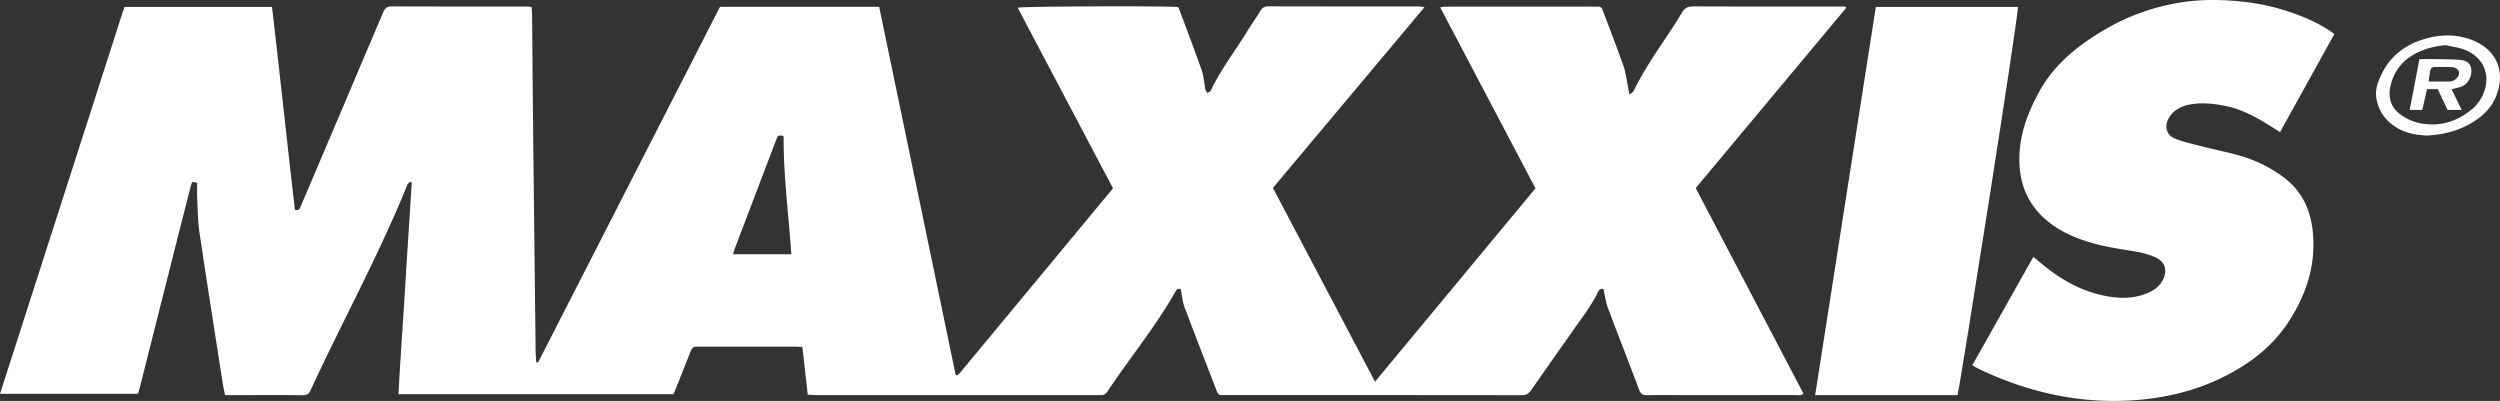
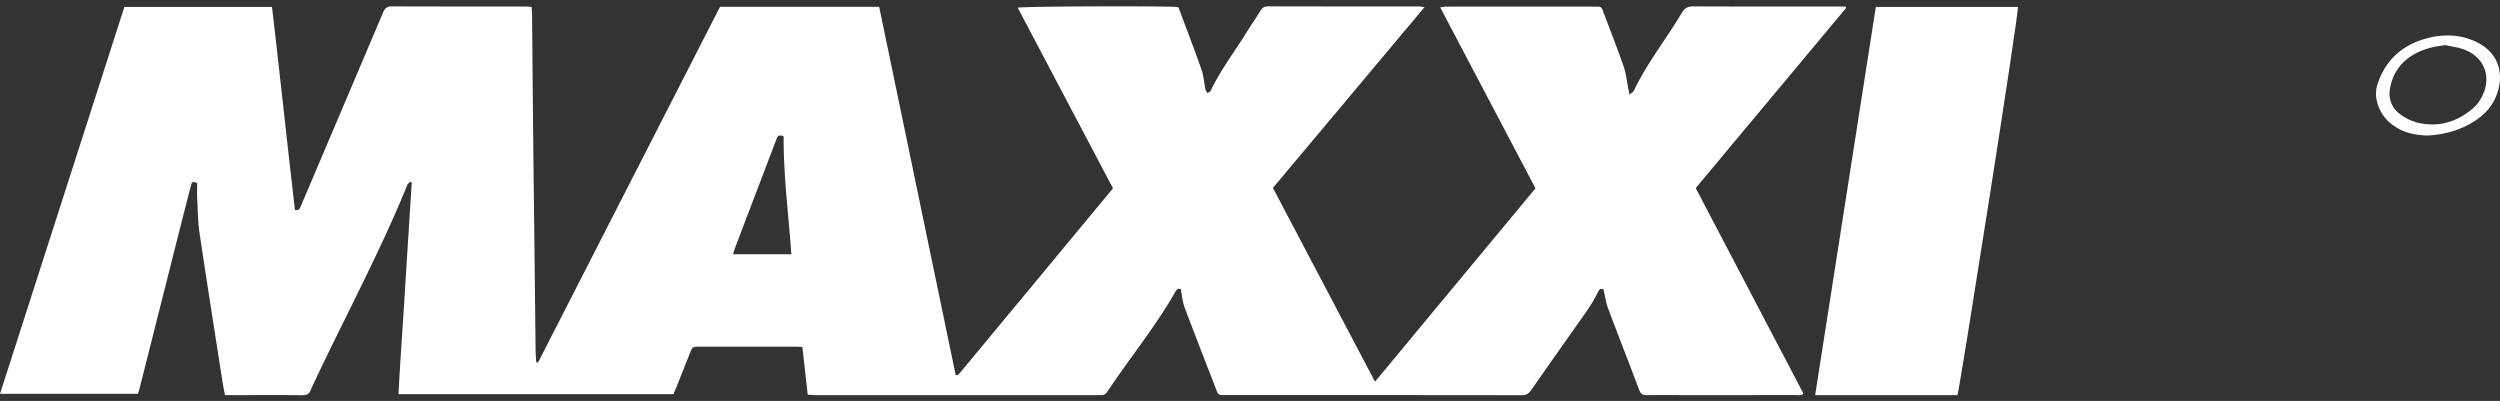
<svg xmlns="http://www.w3.org/2000/svg" viewBox="0 0 2637.28 422.95">
  <rect x="0" y="0" width="2637.28" height="422.95" fill="#333333" stroke="none" />
  <defs>
    <style>.cls-1{fill:#fff;}</style>
  </defs>
  <g id="Capa_2" data-name="Capa 2">
    <g id="Capa_1-2" data-name="Capa 1">
      <path class="cls-1" d="M852.09,416.35c-1.91-17.06-3.75-33.47-5.64-50.29-3.32-.16-5.84-.38-8.36-.38q-49.9,0-99.8,0c-7.72,0-7.74,0-10.62,7.25q-7.14,17.93-14.24,35.87c-.94,2.36-2,4.67-3.06,7.06h-290c2-37.74,4.74-75,7-112.25,2.25-37.05,4.69-74.09,7-111.13l-1.62-.69c-1,1-2.44,1.75-2.92,2.92-29.61,73.19-67.59,142.44-100.8,213.93a21.6,21.6,0,0,0-1.22,2.52c-1.43,4.46-4.34,5.82-9.06,5.76-20.14-.26-40.29-.11-60.44-.11H237.39c-.88-4.46-1.81-8.48-2.44-12.55-8.24-52.94-16.63-105.86-24.51-158.85-1.75-11.76-1.78-23.78-2.39-35.69-.28-5.59-.05-11.21-.05-16.7-5.16-1.57-5.38-1.63-6.53,2.72-3.75,14.25-7.36,28.54-11,42.82q-21.48,85-42.94,170.09c-.56,2.24-1.28,4.44-2,6.79H0L131.21,7.29H286.93c8.36,71.5,15.9,143,24.2,214.06,4.79,1.21,5.27-1.9,6.22-4.08,4.76-10.94,9.4-21.93,14.07-32.92q36.39-85.57,72.7-171.19c1.85-4.39,4-6.45,9.18-6.43,46.85.22,93.7.12,140.55.14,2.08,0,4.16.23,6.91.4.2,2.79.5,5.28.52,7.77.33,34,.57,67.91.92,101.87q.63,62.88,1.39,125.75.7,63.22,1.43,126.45c.05,4.41.42,8.81.63,13a6.55,6.55,0,0,0,1.08.28c.21,0,.51,0,.62-.16a10.66,10.66,0,0,0,1.22-1.71L759.12,8a6.06,6.06,0,0,1,.8-.83H927.44l80.68,388.26a9.37,9.37,0,0,0,1.47.44,1,1,0,0,0,.67-.13,29,29,0,0,0,2.48-2.48q80.49-97,161.38-194.61-50.3-95.29-100.54-190.53c5.91-1.54,159.74-1.95,169-.66.3.34.73.63.87,1,8.09,21.69,16.42,43.31,24.07,65.15,2.29,6.53,2.64,13.73,4.06,20.58.29,1.43,1.36,2.7,2.08,4,1.22-.86,3-1.45,3.58-2.63,10.86-22.71,26.28-42.6,39.36-63.93,4.16-6.78,8.82-13.26,12.91-20.09,2-3.39,4.39-4.85,8.42-4.84q79.41.17,158.83.1a59.68,59.68,0,0,1,6,.73l-159.94,190.7,107.71,204.41L1619.8,198.67C1586.35,135.13,1553,71.84,1519.29,7.78a47.1,47.1,0,0,1,5.83-.78q79.07-.06,158.12,0c6,0,6,.07,8.11,5.55,7.19,19,14.56,38,21.35,57.2,2.24,6.32,3,13.19,4.33,19.82.6,2.9,1.07,5.84,1.88,10.34,2.28-2,4-2.86,4.63-4.2,14-29.28,34.31-54.68,50.78-82.44,2.85-4.8,6.18-6.54,11.79-6.52,51.54.21,103.07.12,154.61.12h6a10.63,10.63,0,0,1,.61,1.05c.06.21.15.53,0,.66C1894.7,71.64,1842,134.71,1788.84,198.42q56.75,108.25,113.64,216.81c-2.64,2.49-5.57,1.51-8.19,1.52q-61.85.11-123.69.05c-11,0-22-.14-33,.07-4.26.08-6.72-1-8.37-5.41-10.86-28.91-22.17-57.65-33-86.57-2.26-6.06-3.07-12.67-4.67-19.53-3-1.74-4.66.25-6,3C1679,322,1669.8,333.85,1661.2,346.1c-15.34,21.85-30.77,43.63-46,65.55-2.5,3.61-5.16,5.25-9.74,5.25q-156.72-.19-313.44-.11c-6.74,0-6.79,0-9.39-6.76-11.05-28.58-22.22-57.12-33-85.82-2.17-5.8-2.64-12.23-4-19.14-2-.89-3.89-.54-5.52,2.34-21,37.2-48.3,70.11-71.83,105.58-1.93,2.91-4.27,4.12-7.62,3.82-1.16-.1-2.34,0-3.51,0q-147.95,0-295.87,0C858.31,416.78,855.34,416.51,852.09,416.35Zm-17.28-148.1c-2.95-42.17-8.4-83.22-8.12-124.14-.73-.63-.9-.9-1.09-.92-4.85-.48-4.93-.5-7.11,5.21q-21.74,57-43.41,114c-.64,1.69-1.05,3.46-1.74,5.8Z" />
-       <path class="cls-1" d="M2462.56,35.85l-57.3,103.51c-4.7-3-8.8-5.58-13-8.13-14.41-8.84-29.26-16.67-46.14-19.79-13-2.41-26-3.66-39-.54a35.11,35.11,0,0,0-12,5.5,25.59,25.59,0,0,0-7.61,8.89c-4.61,9-1.67,17.82,7.77,21.31s19.68,5.78,29.62,8.32c13.35,3.4,26.92,6,40.11,9.92A142.66,142.66,0,0,1,2407.59,186c19.35,13.85,29.14,32.9,31.92,56.18,4.17,34.9-5.58,66.23-24,95.38-18.24,28.91-44.64,48.22-75,62.49-26.08,12.24-53.68,18.93-82.35,21.58-59.82,5.51-116.28-6.55-170.17-32.21-2.29-1.09-4.45-2.43-7.41-4.06,21.55-38.26,42.85-76.07,64.41-114.37,5.2,4.26,9.64,8.05,14.23,11.63,19.49,15.2,41,26.27,65.56,30.25,14.46,2.34,28.95,1.79,42.64-4.58,5.89-2.74,10.73-6.66,13.91-12.41,5.43-9.84,3-19.48-7.09-24.21a82.68,82.68,0,0,0-20.69-6.16c-16.57-2.89-33.27-5-49.44-10-13.51-4.12-26.41-9.52-38-17.62-26.13-18.2-37.12-43.63-35.75-75,1-23.74,9.41-45.12,20.59-65.7C2166.06,69.32,2189.5,50,2216,33.8a230.22,230.22,0,0,1,87.82-31.7c19.54-2.8,39.18-2.58,58.85-.64A233.45,233.45,0,0,1,2435,20.15,143.12,143.12,0,0,1,2462.56,35.85Z" />
      <path class="cls-1" d="M2065,416.8H1914.84c21.34-137.21,42.7-273.16,64-409.48h149.87C2130.07,12.7,2067.36,409.76,2065,416.8Z" />
      <path class="cls-1" d="M2560.15,143c-11.2-.55-22.44-2.38-32.44-8.7-11.23-7.09-18.49-16.93-20.8-30.24a33.25,33.25,0,0,1,1.8-17.21C2517.9,61,2536.66,46,2562.77,39.77c15.82-3.8,31.53-3.23,46.74,3.18,27.31,11.51,33.4,36.53,22.95,60.24-4.58,10.39-12.29,18.19-21.64,24.3C2595.57,137.45,2578.61,142.08,2560.15,143Zm19.91-95.34c-12.67,1.12-24.31,4.17-35,10.6-13,7.82-20.77,19.44-23.65,34.16-2.26,11.6,1.44,21.59,11,28.43a52.4,52.4,0,0,0,17.52,8.43c22.31,5.45,42.18-.54,59.28-15.35a42,42,0,0,0,9.76-13.52c9.38-19.77,1.59-39.77-18.72-47.83C2593.92,50,2586.83,49.23,2580.06,47.64Z" />
-       <path class="cls-1" d="M2571.56,94h-11.21l-5.07,22H2542c3.46-18,6.82-35.57,10.29-53.64,5.06,0,9.67-.07,14.28,0,9.1.16,18.23.11,27.31.7,8.26.55,12.1,3.68,13,9.3,1.17,7.79-3.25,16.39-10,18.89-3.19,1.18-6.58,1.84-10.61,2.94l10.57,21.75H2582ZM2562,86c8.16,0,15.55,0,23,0a8.35,8.35,0,0,0,3.26-1.07c3.82-1.8,6.26-5.57,5.74-8.72-.48-3-3.3-5.16-8-5.41-5.79-.31-11.62-.06-17.43-.14-3.22,0-4.57,1.72-5,4.63C2563,78.43,2562.57,81.63,2562,86Z" />
    </g>
  </g>
</svg>